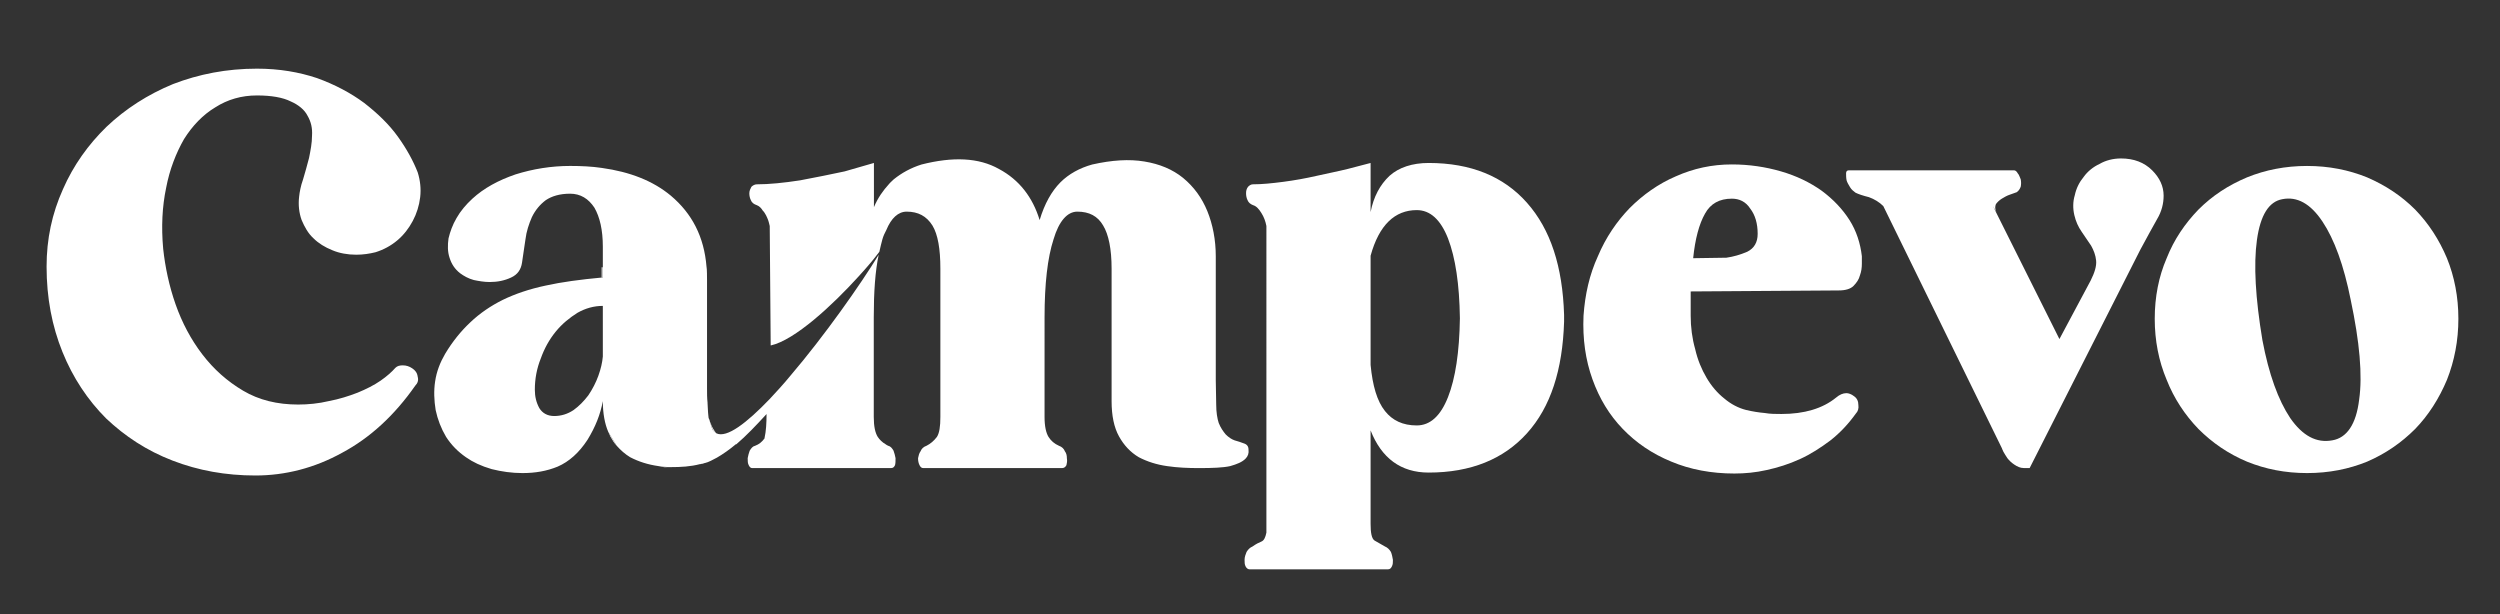
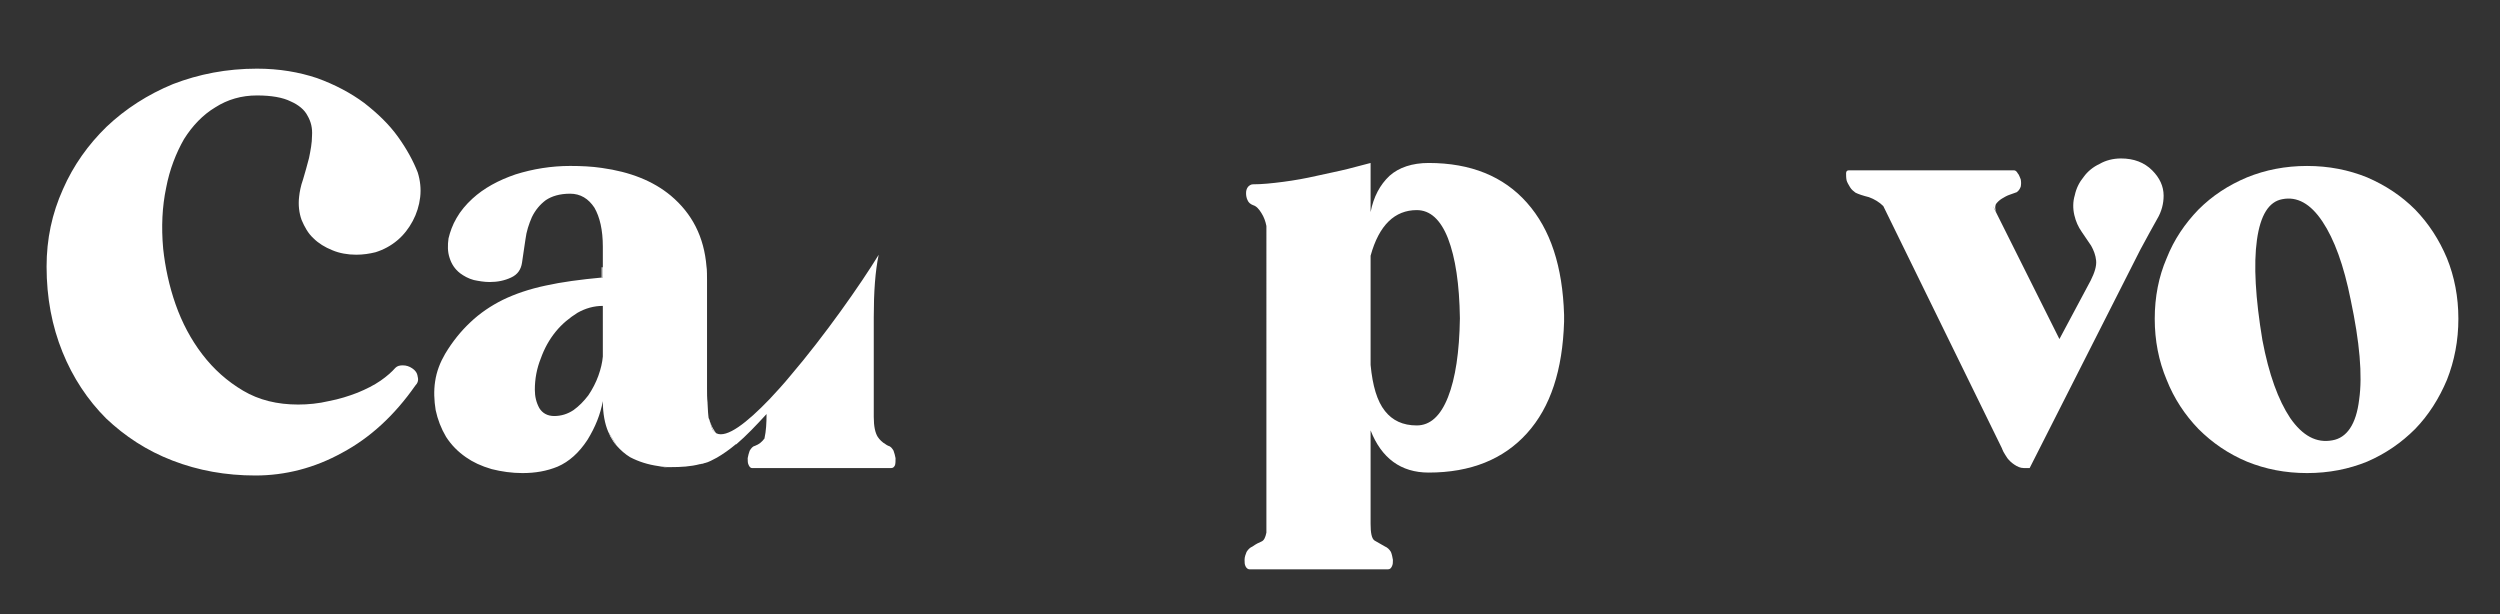
<svg xmlns="http://www.w3.org/2000/svg" viewBox="0 0 1122.52 275.679" height="275.679" width="1122.52" id="svg1" version="1.1">
  <rect x="0" y="0" width="1122.52" height="275.679" fill="#333333" stroke="none" />
  <defs id="defs1">
    <clipPath id="clipPath218" clipPathUnits="userSpaceOnUse">
      <path id="path218" transform="translate(-102.067,-146.381)" d="M 0,206.759 H 841.89 V 0 H 0 Z" />
    </clipPath>
    <clipPath id="clipPath220" clipPathUnits="userSpaceOnUse">
      <path id="path220" transform="translate(-239.263,-64.335)" d="M 0,206.759 H 841.89 V 0 H 0 Z" />
    </clipPath>
    <clipPath id="clipPath222" clipPathUnits="userSpaceOnUse">
-       <path id="path222" transform="translate(-419.432,-52.289)" d="M 0,206.759 H 841.89 V 0 H 0 Z" />
-     </clipPath>
+       </clipPath>
    <clipPath id="clipPath224" clipPathUnits="userSpaceOnUse">
      <path id="path224" transform="translate(-203.009,-86.715)" d="M 0,206.759 H 841.89 V 0 H 0 Z" />
    </clipPath>
    <clipPath id="clipPath226" clipPathUnits="userSpaceOnUse">
      <path id="path226" transform="translate(-487.62,-73.014)" d="M 0,206.759 H 841.89 V 0 H 0 Z" />
    </clipPath>
    <clipPath id="clipPath228" clipPathUnits="userSpaceOnUse">
-       <path id="path228" transform="translate(-588.395,-121.981)" d="M 0,206.759 H 841.89 V 0 H 0 Z" />
-     </clipPath>
+       </clipPath>
    <clipPath id="clipPath230" clipPathUnits="userSpaceOnUse">
      <path id="path230" transform="translate(-724.767,-149.389)" d="M 0,206.759 H 841.89 V 0 H 0 Z" />
    </clipPath>
    <clipPath id="clipPath232" clipPathUnits="userSpaceOnUse">
      <path id="path232" transform="translate(-794.457,-72.178)" d="M 0,206.759 H 841.89 V 0 H 0 Z" />
    </clipPath>
    <clipPath id="clipPath234" clipPathUnits="userSpaceOnUse">
      <path id="path234" transform="translate(2.5000001e-5)" d="M 0,206.759 H 841.89 V 0 H 0 Z" />
    </clipPath>
  </defs>
  <g transform="translate(-1818.217)" id="layer-MC0">
    <path clip-path="url(#clipPath218)" transform="matrix(1.333,0,0,-1.333,1954.306,80.504)" style="fill:#ffffff;fill-opacity:1;fill-rule:nonzero;stroke:none" d="m 0,0 c -0.835,-2.34 -1.17,-4.345 -1.336,-5.849 -0.335,-2.842 0,-5.515 0.835,-7.855 1.003,-2.34 2.173,-4.513 4.011,-6.184 1.671,-1.671 3.843,-3.008 6.351,-4.01 2.34,-1.003 5.18,-1.505 8.021,-1.505 2.34,0 4.513,0.335 6.518,0.836 2.674,0.836 5.181,2.172 7.354,4.011 2.172,1.838 3.843,4.011 5.181,6.517 1.337,2.507 2.172,5.181 2.507,8.023 0.333,2.841 0,5.681 -0.837,8.356 -1.503,3.843 -3.676,7.854 -6.684,12.032 -3.008,4.178 -6.853,7.856 -11.364,11.365 -4.513,3.342 -9.861,6.183 -15.877,8.356 -6.016,2.005 -12.702,3.175 -20.222,3.175 -10.195,0 -19.553,-1.838 -28.244,-5.181 C -52.31,28.578 -59.829,23.731 -66.18,17.715 -72.364,11.699 -77.378,4.68 -80.887,-3.343 c -3.677,-8.189 -5.515,-16.712 -5.515,-26.071 0,-10.529 1.838,-20.055 5.348,-28.744 3.51,-8.691 8.523,-16.212 14.707,-22.395 6.35,-6.017 13.704,-10.863 22.394,-14.205 8.69,-3.343 17.882,-5.014 27.91,-5.014 10.027,0 19.888,2.506 29.246,7.687 9.359,5.014 17.548,12.534 24.567,22.562 0.835,0.836 1.17,1.838 0.835,3.008 -0.166,1.337 -0.835,2.173 -1.838,2.841 -1.002,0.668 -2.005,1.003 -3.175,1.003 -1.003,0 -1.838,-0.167 -2.506,-0.836 -1.17,-1.337 -2.842,-2.84 -5.015,-4.345 -2.173,-1.504 -4.846,-2.841 -7.687,-4.011 -3.008,-1.17 -6.183,-2.172 -9.693,-2.841 -3.51,-0.836 -7.019,-1.169 -10.362,-1.169 -7.019,0 -13.202,1.503 -18.55,4.678 -5.348,3.176 -9.861,7.187 -13.704,12.2 -3.845,5.015 -6.853,10.696 -9.026,16.88 -2.171,6.183 -3.509,12.534 -4.178,18.717 -0.668,7.354 -0.333,14.206 1.003,20.557 1.17,6.184 3.343,11.699 6.017,16.378 2.841,4.513 6.351,8.189 10.529,10.696 4.178,2.674 8.857,4.011 14.038,4.011 4.847,0 8.69,-0.668 11.364,-2.006 2.674,-1.17 4.68,-2.84 5.683,-4.846 1.17,-2.006 1.67,-4.178 1.503,-6.685 C 3.008,12.2 2.507,9.693 2.005,7.186 1.337,4.68 0.669,2.173 0,0" id="path217" />
    <path clip-path="url(#clipPath220)" transform="matrix(1.333,0,0,-1.333,2137.235,189.898)" style="fill:#ffffff;fill-opacity:1;fill-rule:nonzero;stroke:none" d="M 0,0 C 0.174,-1.016 0.523,-1.858 0.842,-2.525 1.19,-2.845 1.509,-3.193 1.858,-3.367 1.19,-2.525 0.523,-1.509 0,0 m -34.426,-3.019 c 0.175,-0.493 0.523,-1.016 0.668,-1.509 0.668,-1.161 1.335,-2.322 2.177,-3.164 z" id="path219" />
    <path clip-path="url(#clipPath222)" transform="matrix(1.333,0,0,-1.333,2377.46,205.96)" style="fill:#ffffff;fill-opacity:1;fill-rule:nonzero;stroke:none" d="m 0,0 c -1.161,-1.161 -2.845,-1.829 -5.166,-2.496 -2.351,-0.523 -5.864,-0.668 -10.537,-0.668 -3.512,0 -7.199,0.145 -10.711,0.668 -3.512,0.493 -6.676,1.509 -9.521,2.99 -2.844,1.683 -5.021,4.034 -6.676,7.024 -1.684,3.019 -2.496,7.024 -2.496,11.872 v 44.614 c 0,6.676 -1.016,11.523 -2.845,14.542 -1.858,3.193 -4.702,4.674 -8.708,4.674 -3.338,0 -6.182,-3.164 -8.011,-9.347 -2.003,-6.183 -3.019,-14.891 -3.019,-26.24 V 14.049 c 0,-3.193 0.523,-5.37 1.335,-6.705 0.842,-1.335 2.003,-2.322 3.513,-2.99 1.015,-0.348 1.683,-1.016 2.002,-1.858 0.523,-0.667 0.668,-1.48 0.668,-2.322 0.174,-1.016 0,-1.683 -0.145,-2.351 -0.348,-0.668 -0.842,-0.987 -1.51,-0.987 h -46.645 c -0.668,0 -0.988,0.319 -1.335,0.987 -0.32,0.668 -0.494,1.335 -0.494,2.351 0.174,0.842 0.348,1.655 0.841,2.322 0.32,0.842 0.988,1.51 2.004,1.858 1.335,0.668 2.496,1.655 3.512,2.99 0.842,1.335 1.161,3.512 1.161,6.705 v 49.955 c 0,6.676 -0.842,11.523 -2.67,14.542 -2.003,3.193 -4.848,4.674 -8.68,4.674 -2.844,0 -5.195,-2.177 -6.85,-6.183 -0.522,-0.987 -1.016,-2.003 -1.335,-3.164 -0.349,-1.335 -0.697,-2.67 -1.016,-4.18 -0.406,-0.551 -0.871,-1.132 -1.335,-1.712 0,-0.029 -0.03,-0.058 -0.059,-0.088 -0.435,-0.551 -0.899,-1.103 -1.364,-1.683 -0.667,-0.784 -1.393,-1.626 -2.177,-2.525 -0.435,-0.465 -0.871,-0.958 -1.306,-1.452 -0.232,-0.29 -0.493,-0.58 -0.784,-0.871 -8.679,-9.578 -21.45,-21.45 -29.578,-23.221 l -0.319,39.912 v 0.319 c -0.116,0.465 -0.203,0.9 -0.319,1.277 -0.116,0.378 -0.203,0.726 -0.349,1.045 -0.058,0.203 -0.145,0.377 -0.232,0.552 -0.203,0.493 -0.464,0.987 -0.784,1.48 -0.174,0.348 -0.348,0.494 -0.667,0.842 -0.494,0.842 -1.161,1.509 -2.003,1.829 -1.016,0.348 -1.684,0.841 -2.003,1.683 -0.348,0.668 -0.522,1.509 -0.522,2.322 0,0.842 0.348,1.51 0.696,2.177 0.494,0.494 1.161,0.842 1.829,0.842 4.18,0 9.027,0.493 14.542,1.335 5.341,1.016 10.363,2.003 15.036,3.019 l 9.869,2.845 V 84.729 c 1.335,3.193 3.164,5.689 4.993,7.692 0.522,0.668 1.19,1.161 1.683,1.684 2.671,2.148 5.69,3.831 9.347,4.992 10.536,2.671 19.244,2.351 26.095,-1.509 6.85,-3.658 11.349,-9.521 13.701,-17.213 1.654,5.515 4.005,9.695 6.995,12.714 2.844,2.844 6.531,4.847 10.711,6.008 6.676,1.51 12.539,1.858 17.561,1.016 5.167,-0.842 9.521,-2.67 13.033,-5.515 3.657,-3.019 6.328,-6.676 8.185,-11.204 1.829,-4.5 2.845,-9.695 2.845,-15.21 v -41.77 l 0.145,-8.185 c 0,-2.525 0.349,-4.702 0.842,-6.183 0.668,-1.683 1.51,-2.844 2.351,-3.86 0.987,-0.987 2.003,-1.655 2.99,-2.003 1.19,-0.32 2.177,-0.668 3.018,-0.987 C 0.494,4.848 1.016,4.18 1.016,3.019 1.161,1.829 0.842,0.842 0,0" id="path221" />
    <path clip-path="url(#clipPath224)" transform="matrix(1.333,0,0,-1.333,2088.896,160.059)" style="fill:#ffffff;fill-opacity:1;fill-rule:nonzero;stroke:none" d="m 0,0 c -0.174,-2.003 -0.668,-4.18 -1.509,-6.502 -0.842,-2.351 -2.003,-4.528 -3.339,-6.531 -1.509,-2.003 -3.163,-3.686 -5.021,-5.022 -2.003,-1.335 -4.18,-2.003 -6.502,-2.003 -2.351,0 -4.005,1.016 -5.022,2.671 -1.016,1.858 -1.509,3.86 -1.509,6.183 0,3.686 0.667,7.198 2.003,10.536 1.19,3.338 2.844,6.357 5.021,9.028 2.177,2.67 4.674,4.673 7.344,6.356 2.671,1.51 5.515,2.323 8.534,2.323 z m 97.936,-31.755 c -0.494,0.842 -1.016,1.509 -1.829,1.683 -0.348,0.174 -0.667,0.32 -0.842,0.494 -1.16,0.667 -2.002,1.509 -2.67,2.496 -0.842,1.335 -1.335,3.512 -1.335,6.705 v 33.584 c 0,8.534 0.493,15.529 1.654,21.044 C 86.906,24.411 74.715,7.024 63.162,-6.502 60.84,-9.347 58.489,-11.872 56.167,-14.368 48.475,-22.38 41.769,-27.575 38.257,-25.892 l -0.145,0.145 c -0.348,0.174 -0.668,0.523 -1.016,0.842 -0.319,0.668 -0.668,1.509 -0.842,2.525 -0.145,0.32 -0.319,0.668 -0.319,0.987 -0.174,0.349 -0.348,0.668 -0.348,1.016 0,0.494 -0.145,0.987 -0.145,1.481 0,1.015 -0.175,2.031 -0.175,3.192 v 0.175 c -0.174,1.48 -0.174,3.164 -0.174,4.847 v 36.429 c 0,1.509 0,2.989 -0.174,4.499 -0.813,10.043 -4.847,17.88 -12.017,23.918 -6.009,4.992 -13.7,8.011 -23.25,9.346 -3.338,0.494 -6.851,0.668 -10.682,0.668 -6.357,0 -12.54,-1.016 -18.374,-2.845 -5.863,-2.003 -10.711,-4.673 -14.542,-8.185 -2.177,-2.003 -4.006,-4.18 -5.341,-6.531 -1.365,-2.322 -2.177,-4.674 -2.7,-6.851 -0.319,-2.322 -0.319,-4.499 0.349,-6.502 0.667,-2.177 1.828,-3.86 3.512,-5.195 1.335,-0.987 2.844,-1.829 4.673,-2.322 1.684,-0.349 3.512,-0.668 5.341,-0.668 2.671,0 5.022,0.493 7.199,1.509 2.177,0.987 3.338,2.671 3.686,4.993 0.32,2.525 0.813,5.196 1.161,7.866 0.319,2.671 1.161,5.167 2.177,7.518 1.161,2.351 2.671,4.18 4.673,5.689 2.003,1.336 4.674,2.177 8.186,2.177 3.512,0 6.182,-1.683 8.185,-4.702 C -1.016,46.965 0,42.611 0,36.951 V 26.588 h -0.348 c -7.17,-0.667 -13.526,-1.509 -18.868,-2.699 -5.514,-1.161 -10.362,-2.816 -14.542,-4.848 -4.006,-2.002 -7.692,-4.499 -10.856,-7.518 -3.193,-2.989 -6.038,-6.501 -8.534,-10.681 -1.654,-2.845 -2.844,-5.864 -3.338,-9.202 -0.493,-3.164 -0.348,-6.502 0.174,-9.695 0.668,-3.164 1.829,-6.182 3.512,-9.027 1.829,-2.816 4.006,-4.993 6.677,-6.85 2.351,-1.655 5.166,-2.99 8.679,-4.006 3.338,-0.842 6.85,-1.335 10.362,-1.335 4.354,0 8.186,0.667 11.872,2.177 3.86,1.683 7.199,4.673 10.044,9.027 2.67,4.354 4.324,8.505 5.166,13.033 0,-4.18 0.668,-7.692 1.829,-10.362 l 2.844,-4.674 c 1.335,-1.509 2.845,-2.844 4.529,-3.86 2.844,-1.481 6.008,-2.497 9.52,-2.99 0.319,0 0.668,-0.174 0.987,-0.174 0.842,0 1.684,-0.174 2.526,-0.174 h 0.667 c 3.338,0 6.676,0.174 9.84,1.016 h 0.174 c 0.349,0.145 0.668,0.145 1.016,0.145 v 0.174 h 0.319 c 1.51,0.348 2.845,1.19 4.18,1.858 2.003,1.161 4.18,2.67 6.357,4.499 h 0.174 c 3.338,2.844 6.677,6.357 10.189,10.188 0,-2.99 -0.174,-5.834 -0.668,-8.011 v -0.174 c -0.841,-1.161 -1.829,-2.003 -3.164,-2.497 -0.842,-0.174 -1.335,-0.841 -1.857,-1.683 -0.32,-0.842 -0.494,-1.655 -0.668,-2.497 0,-1.015 0,-1.683 0.348,-2.351 0.32,-0.667 0.668,-0.987 1.161,-0.987 h 46.791 c 0.668,0 1.016,0.32 1.336,0.987 0.174,0.668 0.174,1.336 0.174,2.351 -0.174,0.842 -0.349,1.655 -0.668,2.497" id="path223" />
    <path clip-path="url(#clipPath226)" transform="matrix(1.333,0,0,-1.333,2468.377,178.327)" style="fill:#ffffff;fill-opacity:1;fill-rule:nonzero;stroke:none" d="m 0,0 c -2.506,-6.351 -6.016,-9.526 -10.529,-9.526 -4.679,0 -8.189,1.672 -10.695,4.847 -2.674,3.343 -4.178,8.524 -4.847,15.542 v 36.768 c 2.841,10.361 8.189,15.375 15.542,15.375 C -6.016,63.006 -2.506,59.83 0,53.48 2.507,46.962 3.845,38.105 4.011,26.573 3.845,15.209 2.507,6.351 0,0 m 26.573,65.513 c -7.855,8.857 -18.885,13.37 -33.091,13.37 -5.514,0 -10.027,-1.505 -13.202,-4.346 -3.176,-3.008 -5.348,-7.019 -6.351,-12.199 v 16.545 c -1.838,-0.502 -4.513,-1.17 -7.687,-2.006 -3.343,-0.836 -6.853,-1.504 -10.529,-2.34 -3.677,-0.835 -7.353,-1.504 -11.198,-2.005 -3.843,-0.502 -7.186,-0.836 -10.194,-0.836 -0.668,0 -1.17,-0.334 -1.671,-0.836 -0.502,-0.668 -0.669,-1.336 -0.669,-2.173 0,-0.835 0.167,-1.671 0.502,-2.339 0.334,-0.835 1.002,-1.337 1.838,-1.671 1.17,-0.334 2.005,-1.337 2.841,-2.674 0.836,-1.337 1.337,-2.675 1.671,-4.345 V -45.624 c -0.334,-1.671 -0.835,-2.675 -1.671,-3.008 -0.836,-0.335 -1.839,-0.836 -3.009,-1.672 -0.835,-0.334 -1.503,-1.003 -2.005,-1.838 -0.334,-0.836 -0.668,-1.671 -0.668,-2.674 0,-0.835 0,-1.504 0.334,-2.173 0.334,-0.669 0.836,-1.002 1.337,-1.002 h 46.628 c 0.668,0 1.002,0.333 1.336,1.002 0.335,0.669 0.335,1.338 0.335,2.173 -0.168,1.003 -0.335,1.838 -0.669,2.674 -0.501,0.835 -1.17,1.504 -2.005,1.838 -1.504,0.836 -2.674,1.504 -3.51,2.005 -1.003,0.669 -1.337,2.675 -1.337,5.683 v 31.419 c 3.677,-9.359 10.194,-14.205 19.553,-14.205 14.206,0 25.236,4.512 33.091,13.202 8.022,8.857 12.032,21.392 12.534,37.603 v 2.34 c -0.502,16.21 -4.512,28.745 -12.534,37.77" id="path225" />
    <path clip-path="url(#clipPath228)" transform="matrix(1.333,0,0,-1.333,2602.744,113.038)" style="fill:#ffffff;fill-opacity:1;fill-rule:nonzero;stroke:none" d="m 0,0 c -2.34,-1.003 -4.68,-1.671 -7.02,-2.005 l -11.197,-0.168 c 0.669,6.518 2.006,11.532 4.011,15.042 1.839,3.342 4.847,5.013 9.025,5.013 2.506,0 4.679,-1.002 6.184,-3.342 C 2.674,12.368 3.509,9.526 3.509,6.017 3.509,3.175 2.339,1.17 0,0 m 34.427,10.696 c -2.34,3.677 -5.515,7.019 -9.359,9.861 -4.01,2.841 -8.523,5.013 -13.704,6.517 -5.181,1.504 -10.696,2.34 -16.545,2.34 -6.685,0 -12.869,-1.337 -18.885,-4.011 -5.85,-2.507 -11.03,-6.183 -15.542,-10.696 -4.345,-4.512 -8.023,-9.86 -10.696,-16.211 -2.841,-6.183 -4.346,-12.868 -4.846,-20.055 -0.335,-7.854 0.668,-14.874 3.008,-21.392 2.339,-6.517 5.681,-12.032 10.194,-16.712 4.513,-4.679 9.86,-8.356 16.378,-11.03 6.35,-2.673 13.537,-4.011 21.225,-4.011 3.51,0 7.186,0.335 10.862,1.17 3.845,0.836 7.521,2.006 11.198,3.677 3.676,1.672 7.019,3.844 10.362,6.35 3.175,2.508 6.016,5.516 8.523,9.026 0.668,0.668 1.003,1.671 0.835,2.841 0,1.337 -0.501,2.34 -1.504,3.008 -0.836,0.668 -1.838,1.002 -2.506,1.002 -1.17,0 -2.34,-0.502 -3.51,-1.504 -4.513,-3.676 -10.696,-5.515 -18.384,-5.515 -1.839,0 -3.844,0 -5.682,0.334 -2.005,0.167 -4.011,0.502 -6.184,1.003 -2.673,0.669 -5.18,2.005 -7.353,3.844 -2.34,1.838 -4.345,4.178 -6.016,7.019 -1.672,2.841 -3.008,6.016 -3.844,9.694 -1.003,3.508 -1.504,7.353 -1.504,11.196 v 8.189 l 49.802,0.335 c 2.34,0 4.011,0.501 5.014,1.503 1.003,1.003 1.839,2.173 2.172,3.51 0.502,1.338 0.669,2.674 0.669,4.011 v 2.507 c -0.501,4.346 -1.838,8.524 -4.178,12.2" id="path227" />
    <path clip-path="url(#clipPath230)" transform="matrix(1.333,0,0,-1.333,2784.574,76.493)" style="fill:#ffffff;fill-opacity:1;fill-rule:nonzero;stroke:none" d="m 0,0 c -2.673,2.675 -6.183,4.011 -10.529,4.011 -2.673,0 -5.181,-0.668 -7.186,-1.838 -2.173,-1.003 -4.011,-2.508 -5.348,-4.346 -1.504,-1.838 -2.506,-3.843 -3.008,-6.183 -0.668,-2.173 -0.668,-4.513 -0.167,-6.684 0.501,-2.173 1.337,-4.012 2.507,-5.683 1.17,-1.671 2.173,-3.175 3.175,-4.68 0.836,-1.504 1.504,-3.175 1.671,-5.014 0.167,-1.838 -0.501,-4.01 -1.838,-6.684 l -10.529,-19.72 -22.394,44.789 1.169,-2.006 c -0.501,1.003 -0.501,1.838 -0.166,2.674 0.501,0.668 1.169,1.337 2.005,1.838 0.836,0.502 1.671,1.003 2.674,1.337 1.003,0.335 1.838,0.668 2.34,0.836 0.668,0.501 1.002,1.002 1.337,1.838 0.166,0.836 0.166,1.671 0,2.507 -0.335,0.668 -0.502,1.504 -1.003,2.005 C -45.624,-0.335 -46.126,0 -46.46,0 h -55.819 c -0.501,0 -0.836,-0.335 -0.836,-1.003 0,-0.668 0,-1.503 0.168,-2.34 0.167,-0.668 0.668,-1.503 1.17,-2.339 0.501,-0.836 1.169,-1.337 1.838,-1.839 1.002,-0.501 2.506,-1.002 4.512,-1.503 1.839,-0.669 3.509,-1.672 4.847,-3.008 l 39.942,-81.556 c 0,0 0.167,-0.502 0.501,-1.17 0.335,-0.67 0.836,-1.338 1.337,-2.173 0.669,-0.836 1.338,-1.505 2.34,-2.173 1.003,-0.668 2.006,-1.17 3.176,-1.17 h 2.005 l 37.268,73.535 c 2.34,4.345 4.178,7.687 5.683,10.361 1.503,2.507 2.172,5.181 2.172,7.855 C 3.844,-5.348 2.507,-2.506 0,0" id="path229" />
    <path clip-path="url(#clipPath232)" transform="matrix(1.333,0,0,-1.333,2877.494,179.441)" style="fill:#ffffff;fill-opacity:1;fill-rule:nonzero;stroke:none" d="m 0,0 c -1.003,-8.356 -4.178,-12.869 -9.024,-13.704 -5.348,-1.003 -10.027,1.504 -14.205,7.521 -4.011,6.016 -7.187,14.706 -9.359,26.238 -2.34,14.038 -3.008,25.403 -1.839,33.759 1.17,8.356 4.011,12.868 8.523,13.703 5.014,1.003 9.526,-1.503 13.537,-7.519 C -8.356,53.98 -5.181,45.291 -2.841,33.592 0.167,19.386 1.17,8.189 0,0 m 29.581,47.63 c -2.673,6.35 -6.183,11.698 -10.696,16.378 -4.679,4.679 -10.027,8.189 -16.211,10.863 -6.183,2.507 -12.868,3.844 -20.222,3.844 -7.353,0 -14.038,-1.337 -20.221,-3.844 -6.351,-2.674 -11.699,-6.184 -16.379,-10.863 -4.511,-4.68 -8.189,-10.028 -10.695,-16.378 -2.674,-6.184 -4.012,-13.035 -4.012,-20.389 0,-7.353 1.338,-14.205 4.012,-20.556 2.506,-6.35 6.184,-11.866 10.695,-16.546 4.68,-4.679 10.028,-8.356 16.379,-11.029 6.183,-2.508 12.868,-3.844 20.221,-3.844 7.354,0 14.039,1.336 20.222,3.844 6.184,2.673 11.532,6.35 16.211,11.029 4.513,4.68 8.023,10.196 10.696,16.546 2.507,6.351 3.844,13.203 3.844,20.556 0,7.354 -1.337,14.205 -3.844,20.389" id="path231" />
    <path clip-path="url(#clipPath234)" transform="matrix(1.333,0,0,-1.333,1818.217,275.679)" style="fill:#ffffff;fill-opacity:1;fill-rule:nonzero;stroke:none" d="m 202.661,113.303 h 0.348 v 3.483 h -0.348 z m 20.057,-63.684 c 0.348,0 0.668,-0.175 1.016,-0.175 h 1.509 c -0.841,0 -1.683,0.175 -2.525,0.175 m 15.21,67.342 c 0.174,-1.51 0.174,-2.99 0.174,-4.5 v 2.671 c 0,0.667 0,1.161 -0.174,1.829" id="path233" />
  </g>
</svg>